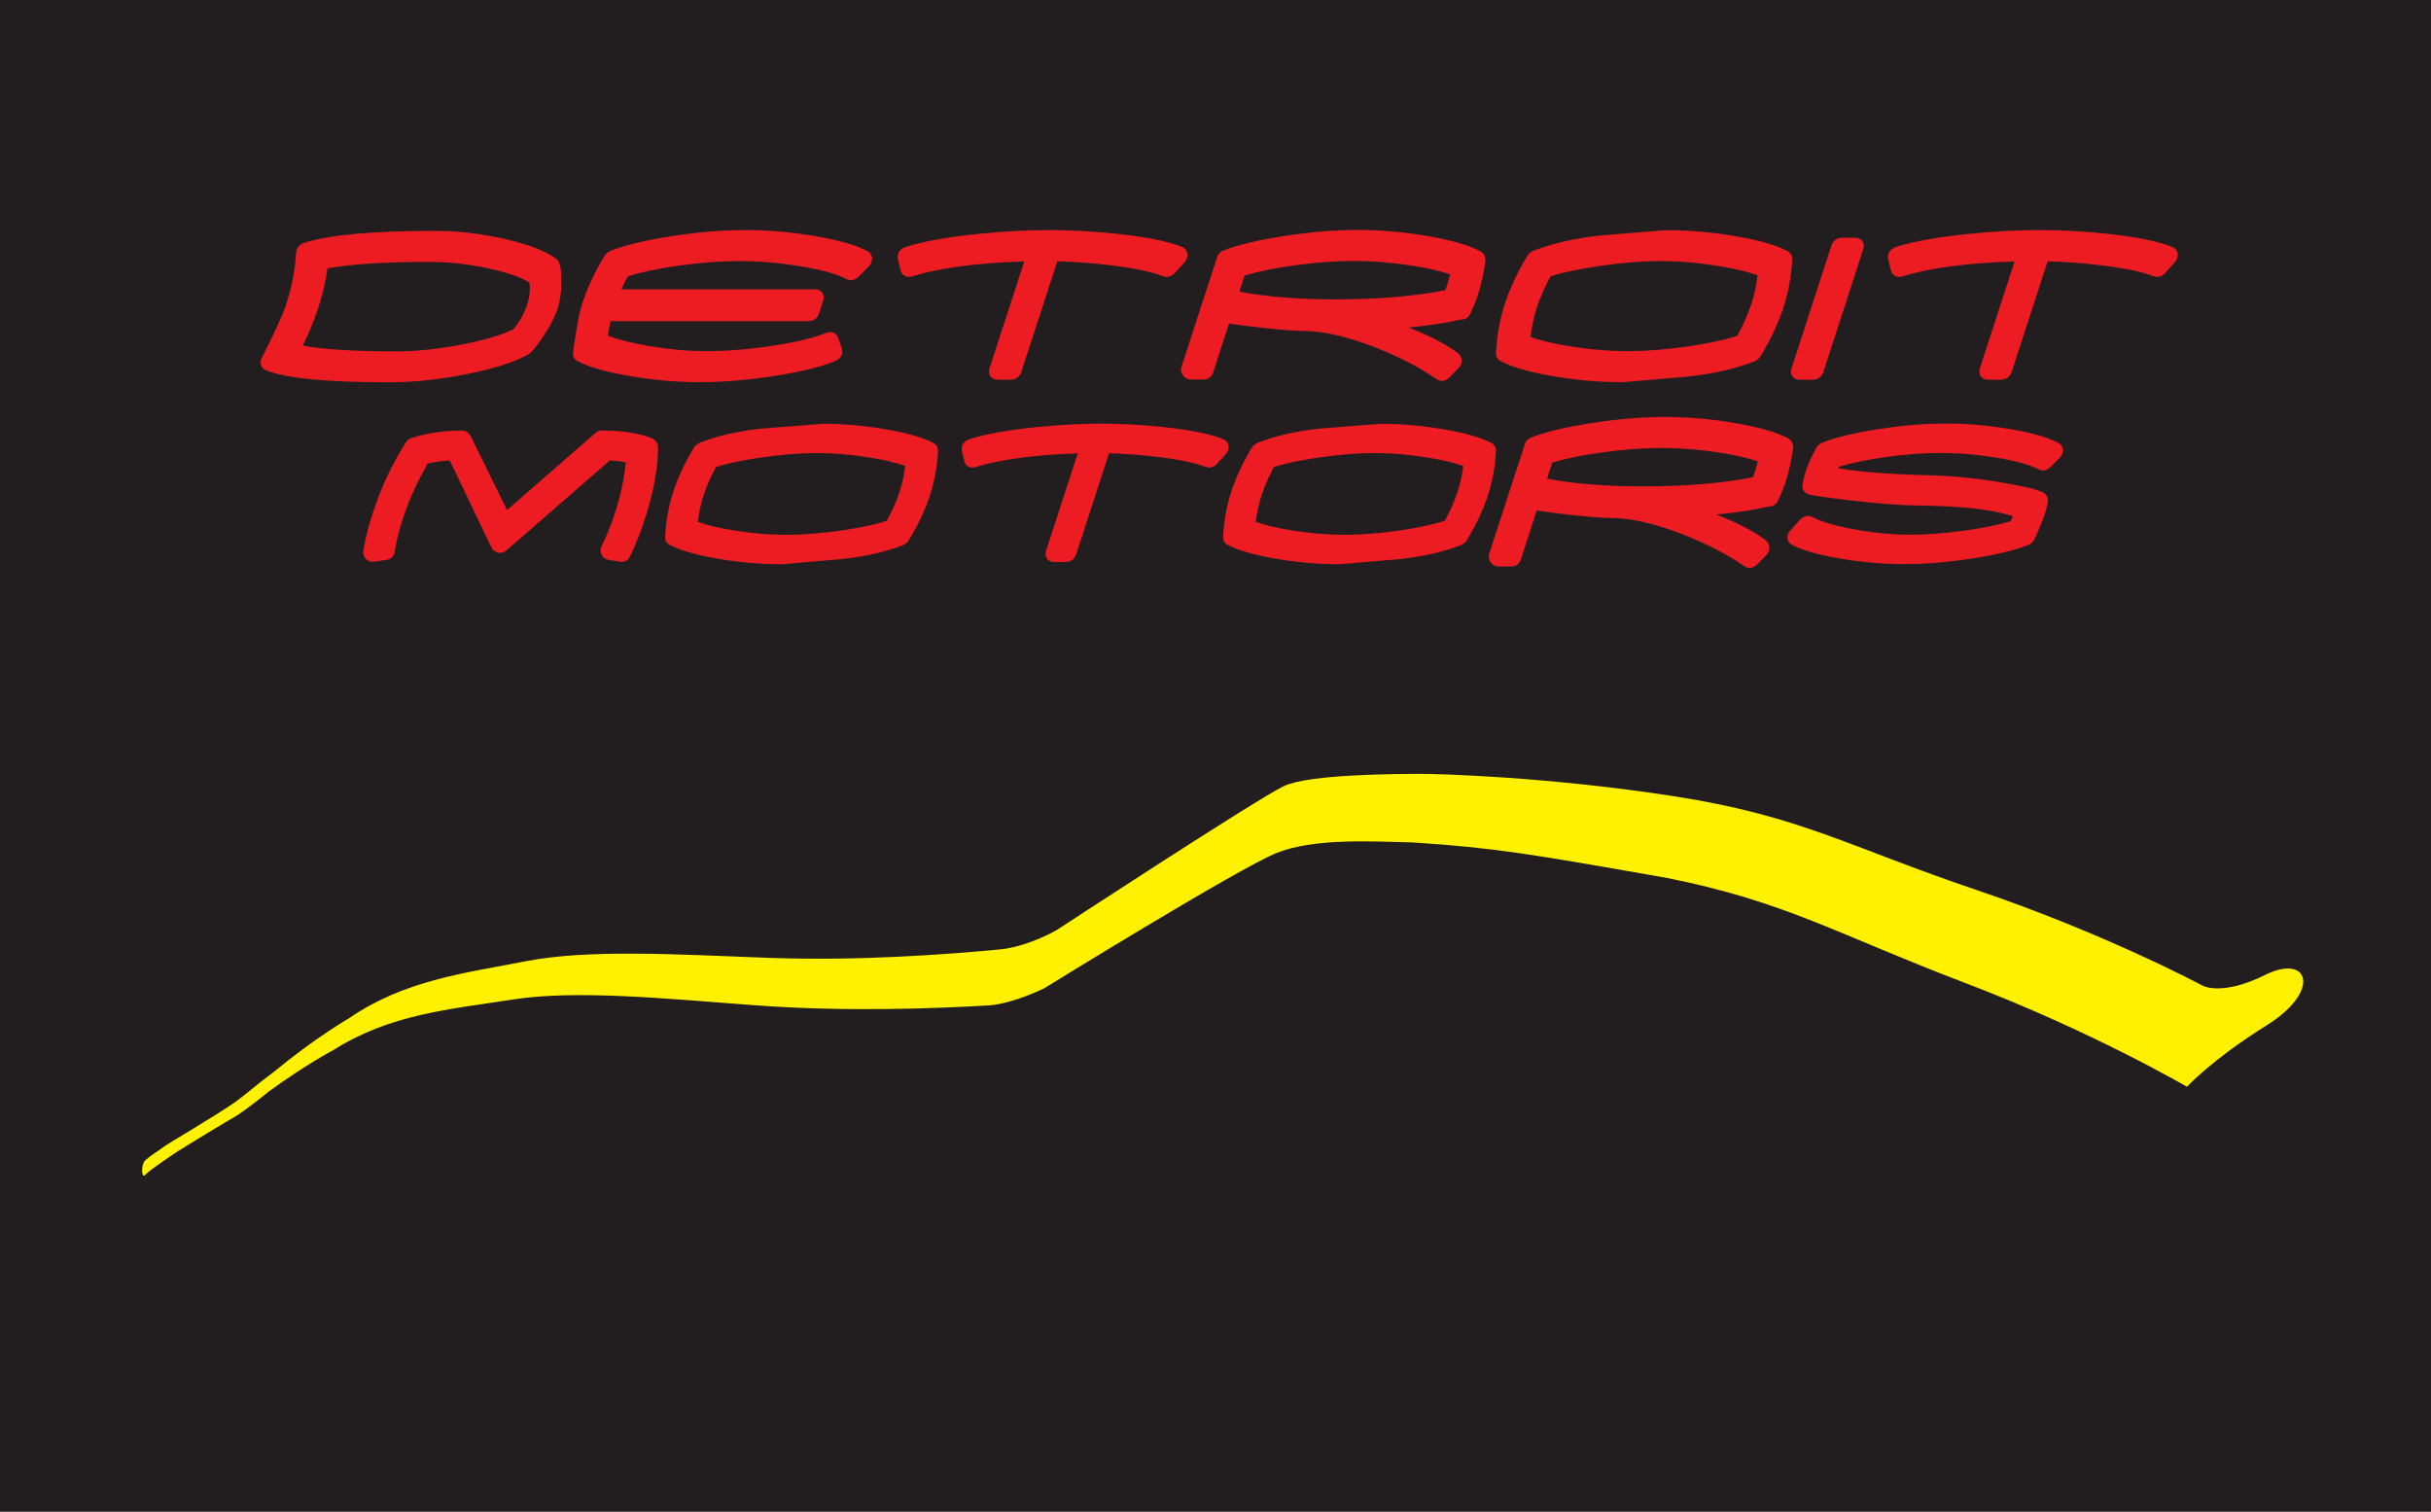
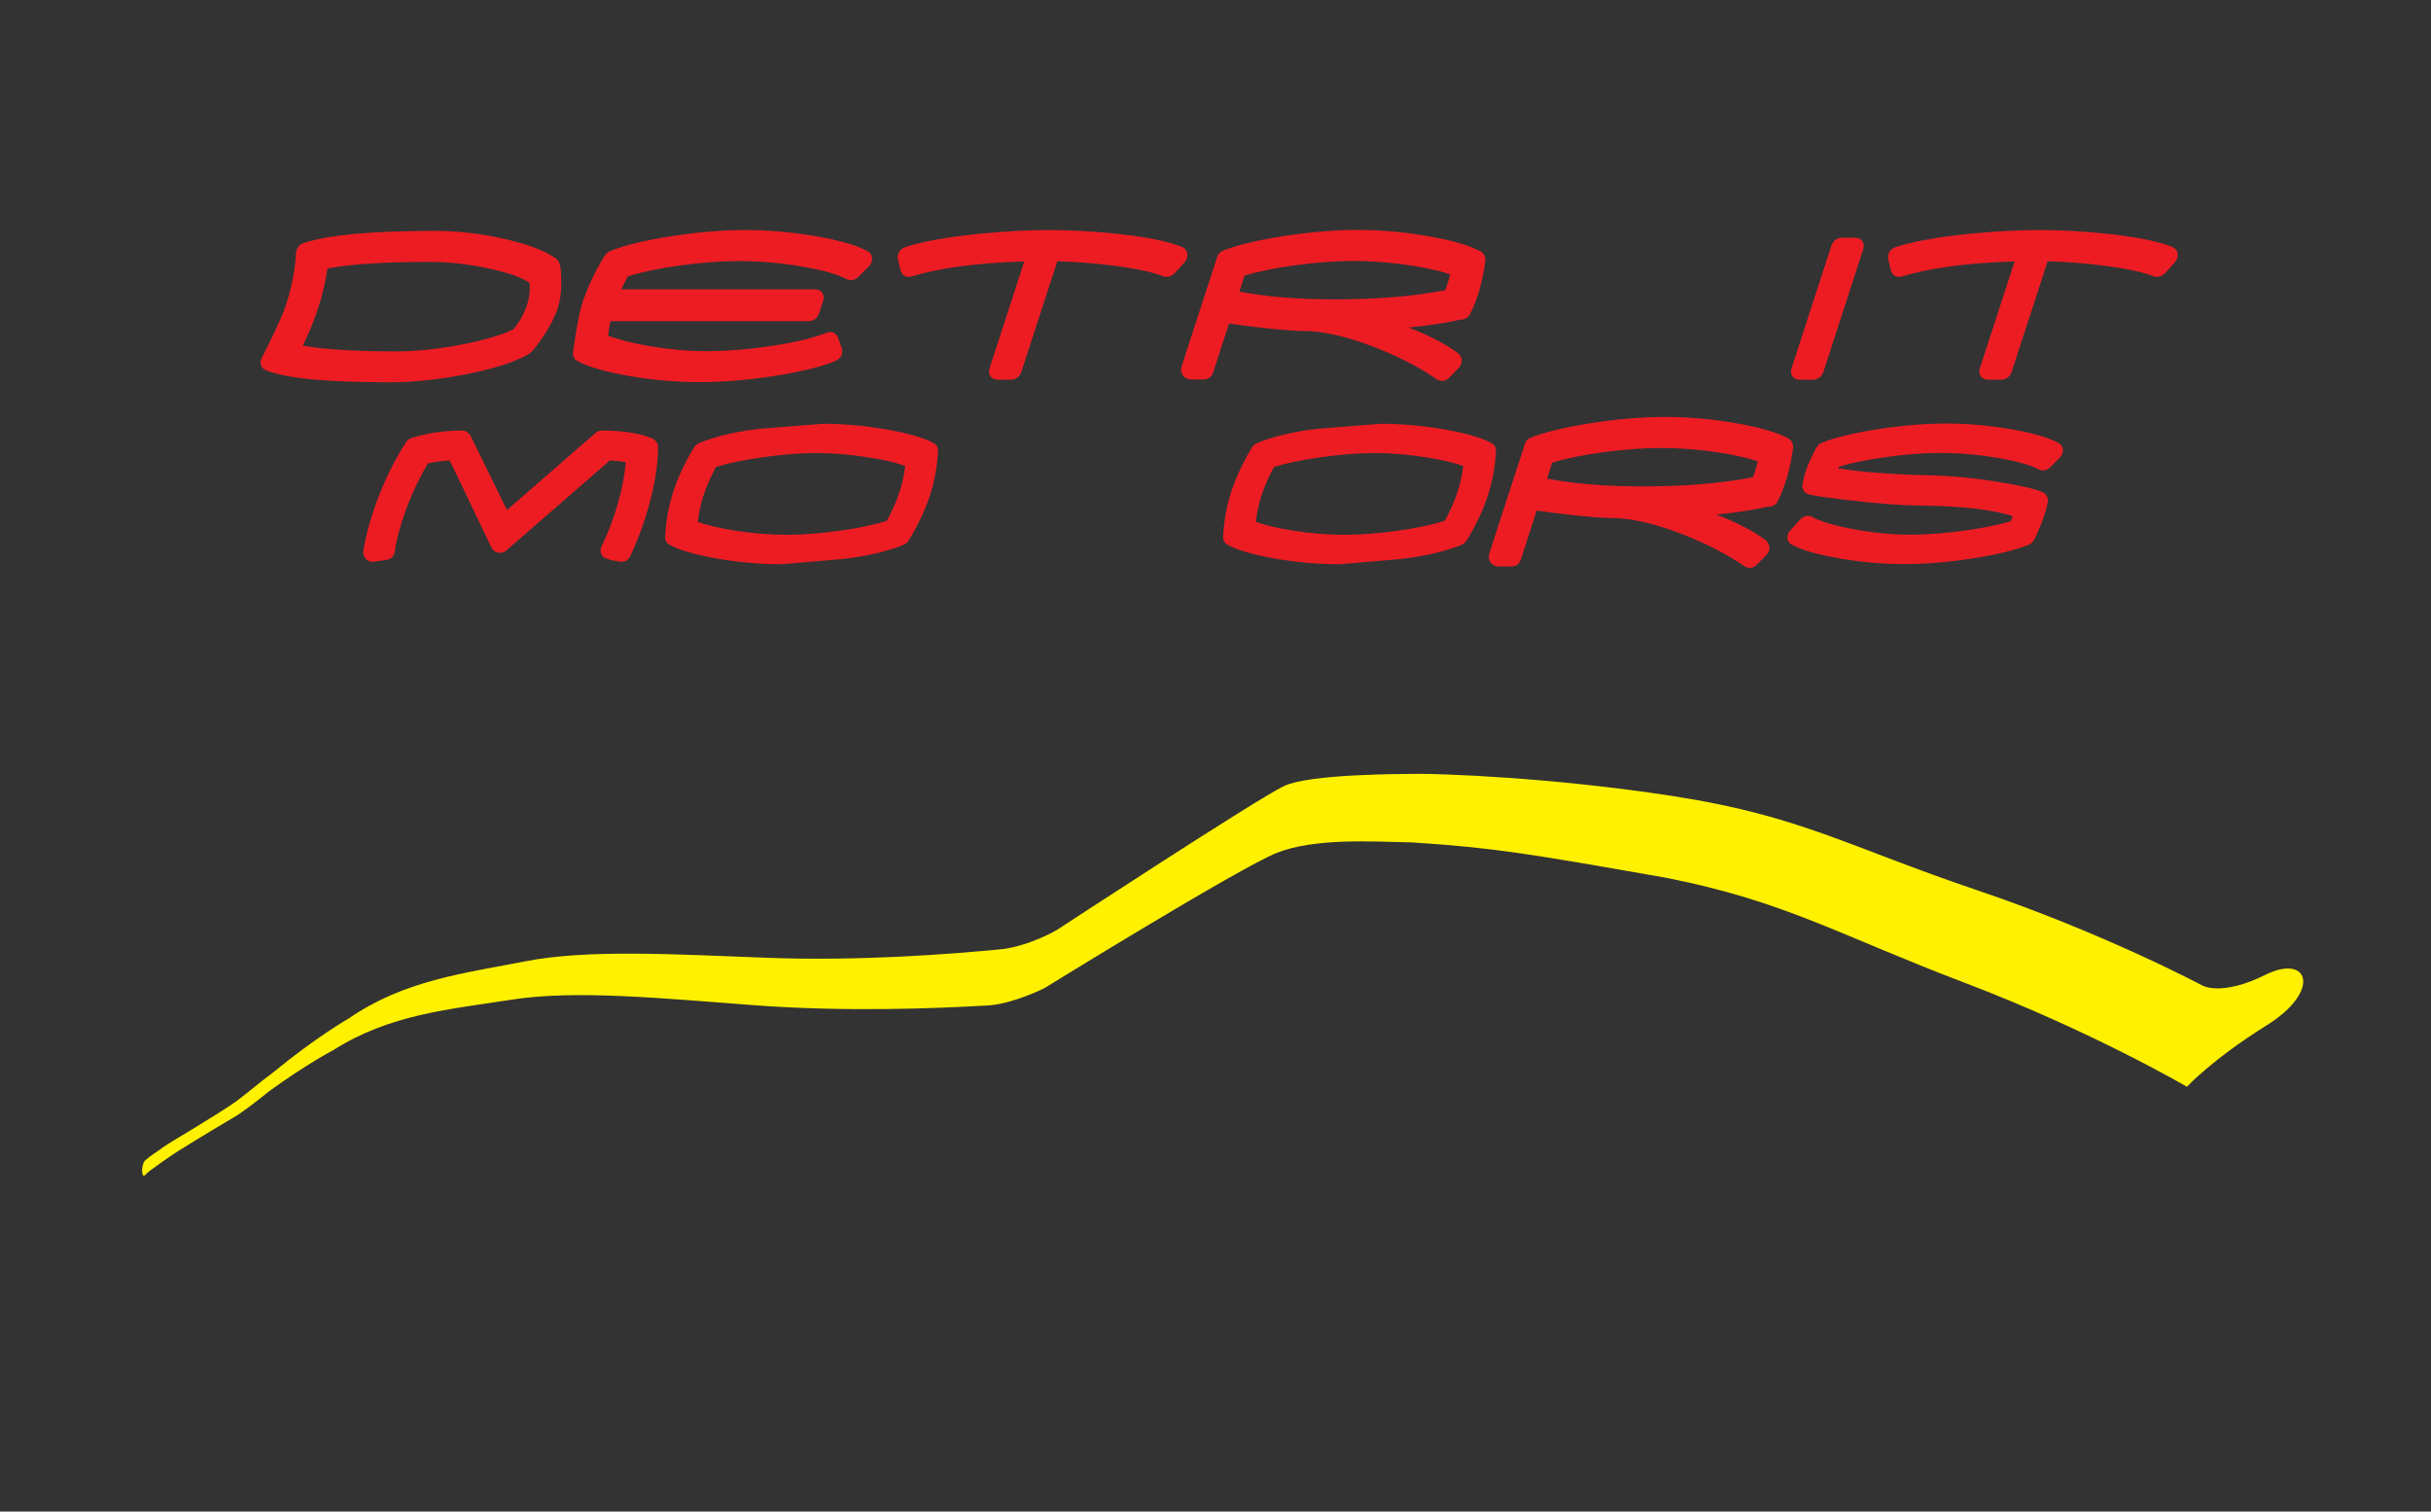
<svg xmlns="http://www.w3.org/2000/svg" width="712.05pt" height="442.77pt" viewBox="0 0 712.05 442.77" version="1.1">
  <rect x="0" y="0" width="712.05" height="442.77" fill="#333333" stroke="none" />
  <defs>
    <clipPath id="clip1">
-       <path d="M 0 0 L 712.051 0 L 712.051 442.77 L 0 442.77 Z M 0 0 " />
-     </clipPath>
+       </clipPath>
  </defs>
  <g id="surface1">
    <g clip-path="url(#clip1)" clip-rule="nonzero">
      <path style=" stroke:none;fill-rule:nonzero;fill:rgb(13.3%,11.8%,12.199%);fill-opacity:1;" d="M 0 442.77 L 712.047 442.77 L 712.047 0 L 0 0 Z M 0 442.77 " />
    </g>
    <path style=" stroke:none;fill-rule:nonzero;fill:rgb(100%,94.499%,0%);fill-opacity:1;" d="M 47.883 335.98 C 49.727 334.613 62.188 327.457 69.012 322.738 C 70.438 321.672 71.957 320.484 73.602 319.145 C 75.871 317.289 78.055 315.594 80.137 314.031 C 92.449 303.875 102.105 298.348 102.105 298.348 C 118.375 287.164 135.664 285.129 153.969 281.57 C 172.27 278.012 197.691 279.535 224.637 280.551 C 251.586 281.57 278.023 279.535 293.777 278.008 C 301.953 276.883 309.539 272.418 309.539 272.418 C 309.539 272.418 368.52 233.777 376.145 230.219 C 383.77 226.66 410.711 226.715 415.801 226.676 C 420.887 226.641 453.676 227.527 490.535 233.27 C 527.398 239.012 541.379 248.012 579 260.723 C 616.621 273.438 645.094 288.688 645.094 288.688 C 645.094 288.688 650.688 291.934 663.484 285.57 C 676.281 279.207 680.07 290.238 663.988 300.289 C 647.906 310.336 640.566 318.336 640.566 318.336 C 640.566 318.336 612.684 302.023 575.566 287.914 C 538.445 273.801 522.965 264.047 488.195 257.156 C 449.004 250.27 438.055 248.328 413.719 246.766 C 402.312 246.5 385.078 245.406 373.992 249.82 C 362.91 254.234 305.855 289.488 305.855 289.488 C 305.855 289.488 297.141 293.852 289.898 294.484 C 274.094 295.418 247.598 296.461 220.707 294.434 C 193.82 292.402 168.469 289.926 150.051 292.797 C 131.629 295.668 114.273 297.051 97.598 307.617 C 97.598 307.617 89.598 311.805 78.742 319.715 C 78.418 319.973 78.098 320.223 77.77 320.492 C 74.676 323.004 72.012 324.973 69.641 326.594 C 60.477 331.988 52.008 337.27 52.008 337.27 C 52.008 337.27 43.785 342.703 42.59 344.105 C 41.391 345.512 41.215 341.105 42.59 339.848 C 43.961 338.586 45.934 337.422 47.883 335.98 " />
    <path style=" stroke:none;fill-rule:nonzero;fill:rgb(92.899%,10.999%,13.699%);fill-opacity:1;" d="M 88.688 101.258 C 94.926 102.363 104.086 102.93 115.977 102.93 C 121.867 102.93 128.316 102.262 135.156 100.941 C 141.754 99.672 146.863 98.164 150.359 96.469 C 152.203 94.238 153.555 91.832 154.371 89.305 C 155.117 86.992 155.355 84.809 155.078 82.797 C 152.738 81.262 148.812 79.879 143.406 78.688 C 137.438 77.383 131.434 76.715 125.562 76.715 C 112.961 76.715 103.004 77.348 95.934 78.602 C 95.352 82.555 94.422 86.5 93.172 90.344 C 92.035 93.82 90.535 97.484 88.688 101.258 M 114.117 111.98 C 95.715 111.98 83.871 110.84 77.922 108.484 L 77.926 108.469 C 76.613 107.961 76.035 106.68 76.488 105.27 L 76.582 105.047 C 77.594 102.973 78.617 100.898 79.656 98.824 C 81.762 94.48 83.145 91.277 83.762 89.316 C 85.461 84.133 86.453 79.008 86.719 74.078 C 86.812 72.66 87.688 71.59 89.121 71.121 C 96.535 68.77 109.066 67.629 127.422 67.629 C 134.16 67.629 141.109 68.441 148.074 70.047 C 155.184 71.707 160.074 73.621 163.031 75.906 C 163.938 76.641 164.41 77.945 164.41 82.82 C 164.41 85.629 164.059 88.152 163.363 90.332 C 162.508 92.902 161.012 95.766 158.914 98.863 C 156.375 102.594 155.352 103.473 154.68 103.844 C 150.547 106.145 144.348 108.109 136.258 109.676 C 128.441 111.203 120.992 111.98 114.117 111.98 " />
    <path style=" stroke:none;fill-rule:nonzero;fill:rgb(92.899%,10.999%,13.699%);fill-opacity:1;" d="M 204.961 111.945 C 198.293 111.945 191.414 111.348 184.508 110.164 C 177.406 108.949 172.379 107.508 169.129 105.746 C 168.324 105.34 167.836 104.527 167.836 103.543 C 167.855 103.098 167.965 102.129 168.648 97.801 C 169.289 93.77 169.895 90.891 170.504 89 C 171.984 84.41 174.195 79.684 177.078 74.949 C 177.527 74.277 178.074 73.816 178.742 73.523 C 183.027 71.809 189.078 70.352 196.77 69.164 C 204.43 67.984 211.688 67.387 218.336 67.387 C 224.992 67.387 231.871 67.984 238.789 69.168 C 245.879 70.383 250.91 71.828 254.16 73.59 C 255 74.074 255.457 74.883 255.457 75.824 C 255.406 76.684 255.086 77.398 254.523 78 L 251.52 81.016 C 250.402 82.129 249.023 82.371 247.844 81.703 C 245.27 80.32 240.863 79.086 234.773 78.051 C 228.602 77.004 222.441 76.473 216.473 76.473 C 211.09 76.473 205.137 76.926 198.781 77.816 C 192.773 78.66 187.777 79.711 183.906 80.945 C 183.211 82.227 182.57 83.504 181.992 84.762 L 238.676 84.762 C 239.875 84.762 240.512 85.301 240.836 85.75 C 241.16 86.211 241.469 87.008 241.062 88.195 L 239.93 91.715 C 239.453 93.219 238.297 94.09 236.746 94.09 L 178.809 94.09 C 178.508 95.477 178.262 96.895 178.09 98.324 C 181.219 99.516 185.352 100.551 190.395 101.402 C 196.121 102.371 201.648 102.859 206.82 102.859 C 212.801 102.859 219.316 102.336 226.184 101.293 C 233.004 100.262 238.293 99 241.906 97.535 C 243.621 96.867 244.977 97.531 245.496 98.973 L 246.539 101.953 C 246.973 103.195 246.703 104.957 244.5 105.832 C 240.27 107.523 234.223 108.984 226.52 110.172 C 218.871 111.348 211.613 111.945 204.961 111.945 " />
    <path style=" stroke:none;fill-rule:nonzero;fill:rgb(92.899%,10.999%,13.699%);fill-opacity:1;" d="M 296 111.223 L 292.285 111.223 C 291.094 111.223 290.453 110.691 290.125 110.25 C 289.797 109.797 289.48 109.012 289.852 107.828 L 300.016 76.574 C 286.164 77.012 275.137 78.48 267.199 80.949 C 266.824 81.059 266.508 81.105 266.195 81.105 C 264.996 81.105 264.078 80.367 263.793 79.184 L 263.035 76.086 C 262.703 74.73 263.145 73.035 265.363 72.324 C 270.363 70.715 277.531 69.426 286.664 68.496 C 294.051 67.758 301.012 67.387 307.348 67.387 C 313.668 67.387 320.379 67.762 327.281 68.496 C 336.004 69.449 342.219 70.711 346.289 72.371 C 347.215 72.801 347.746 73.578 347.809 74.539 C 347.812 75.391 347.551 76.09 347.035 76.738 L 344.176 79.914 C 343.266 80.902 342.352 81.105 341.738 81.105 C 341.395 81.105 341.051 81.043 340.715 80.914 C 337.594 79.699 332.77 78.664 326.363 77.836 C 320.914 77.137 315.312 76.703 309.688 76.535 L 299.184 108.852 C 298.715 110.352 297.555 111.223 296 111.223 " />
    <path style=" stroke:none;fill-rule:nonzero;fill:rgb(92.899%,10.999%,13.699%);fill-opacity:1;" d="M 363.02 85.414 C 370.75 86.926 380.191 87.691 391.117 87.691 C 403.418 87.691 414.246 86.789 423.312 85.008 C 423.906 83.492 424.383 81.938 424.734 80.355 C 421.723 79.328 417.754 78.441 412.914 77.715 C 407.285 76.867 401.777 76.438 396.551 76.438 C 391.227 76.438 385.371 76.875 379.152 77.73 C 373.363 78.527 368.453 79.527 364.527 80.711 Z M 422.395 111.566 C 421.836 111.566 421.289 111.391 420.77 111.047 C 415.859 107.648 409.852 104.539 402.879 101.801 C 394.68 98.582 387.559 96.949 381.703 96.949 C 379.484 96.949 375.648 96.652 369.973 96.047 C 365.559 95.551 362.27 95.133 359.988 94.762 L 355.309 109.16 C 354.895 110.414 353.859 111.152 352.539 111.152 L 348.82 111.152 C 347.871 111.152 347.035 110.73 346.477 109.961 C 345.906 109.176 345.773 108.242 346.098 107.328 L 356.531 75.234 C 356.793 74.406 357.383 73.758 358.195 73.434 C 362.414 71.762 368.445 70.316 376.129 69.129 C 383.773 67.949 391.008 67.352 397.641 67.352 C 404.32 67.352 411.219 67.957 418.145 69.148 C 425.25 70.379 430.297 71.828 433.562 73.586 C 434.645 74.152 435.211 75.238 435.059 76.48 C 434.277 82.469 432.77 87.695 430.578 92.027 C 429.98 93.133 428.973 93.707 427.812 93.602 C 423.91 94.539 418.812 95.324 412.602 95.941 C 418.602 98.254 423.418 100.754 426.98 103.398 C 427.629 103.883 428.023 104.574 428.129 105.402 C 428.191 106.348 427.895 107.137 427.301 107.73 L 424.457 110.648 C 423.695 111.41 422.918 111.566 422.395 111.566 " />
-     <path style=" stroke:none;fill-rule:nonzero;fill:rgb(92.899%,10.999%,13.699%);fill-opacity:1;" d="M 448.293 98.688 C 451.242 99.77 455.234 100.715 460.18 101.504 C 465.852 102.406 471.402 102.859 476.688 102.859 C 481.984 102.859 487.875 102.402 494.203 101.5 C 500.094 100.645 505.016 99.602 508.84 98.391 C 510.645 95.102 512.035 91.953 512.977 89.031 C 513.844 86.387 514.453 83.574 514.801 80.645 C 511.855 79.566 507.887 78.633 502.977 77.867 C 497.246 76.941 491.664 76.473 486.375 76.473 C 481.055 76.473 475.148 76.941 468.832 77.867 C 462.934 78.699 458.008 79.734 454.152 80.941 C 452.422 84.137 451.078 87.203 450.16 90.062 C 449.266 92.781 448.637 95.672 448.293 98.688 M 475.379 111.945 L 474.309 111.945 C 467.68 111.898 460.957 111.277 454.332 110.098 C 447.52 108.879 442.66 107.461 439.488 105.746 C 438.609 105.273 438.121 104.395 438.191 103.395 C 438.398 98.48 439.27 93.633 440.766 89.023 C 442.262 84.445 444.469 79.723 447.324 74.988 C 447.758 74.297 448.336 73.805 449.059 73.508 C 454.332 71.391 460.809 69.883 468.324 69.016 L 487.824 67.422 L 488.582 67.422 C 495.328 67.465 502.074 68.086 508.73 69.258 C 515.562 70.457 520.441 71.871 523.641 73.582 C 524.488 74.074 524.945 74.895 524.945 75.859 C 524.73 80.707 523.867 85.461 522.387 90.062 C 520.902 94.648 518.629 99.465 515.633 104.383 C 515.246 105.023 514.664 105.523 513.941 105.824 C 508.656 107.922 502.191 109.418 494.703 110.285 " />
    <path style=" stroke:none;fill-rule:nonzero;fill:rgb(92.899%,10.999%,13.699%);fill-opacity:1;" d="M 530.918 111.223 L 527.164 111.223 C 525.969 111.223 525.332 110.684 525.008 110.23 C 524.68 109.773 524.379 108.977 524.785 107.789 L 536.395 72.031 C 536.906 70.5 538.074 69.629 539.613 69.629 L 543.328 69.629 C 544.516 69.629 545.152 70.16 545.477 70.609 C 545.809 71.07 546.117 71.871 545.719 73.082 L 534.105 108.855 C 533.629 110.355 532.469 111.223 530.918 111.223 " />
    <path style=" stroke:none;fill-rule:nonzero;fill:rgb(92.899%,10.999%,13.699%);fill-opacity:1;" d="M 586.066 111.223 L 582.352 111.223 C 581.16 111.223 580.52 110.691 580.191 110.246 C 579.863 109.797 579.547 109.012 579.922 107.828 L 590.086 76.574 C 576.234 77.012 565.203 78.48 557.27 80.949 C 556.895 81.059 556.578 81.105 556.27 81.105 C 555.062 81.105 554.141 80.367 553.859 79.18 L 553.105 76.086 C 552.773 74.73 553.215 73.035 555.434 72.324 C 560.434 70.715 567.602 69.426 576.73 68.496 C 584.121 67.758 591.078 67.387 597.418 67.387 C 603.738 67.387 610.441 67.762 617.352 68.496 C 626.074 69.449 632.289 70.711 636.355 72.371 C 637.285 72.801 637.812 73.578 637.879 74.539 C 637.879 75.391 637.621 76.09 637.102 76.738 L 634.246 79.914 C 633.34 80.902 632.422 81.105 631.809 81.105 C 631.465 81.105 631.117 81.043 630.785 80.914 C 627.66 79.699 622.84 78.664 616.438 77.836 C 610.984 77.137 605.379 76.703 599.762 76.535 L 589.254 108.852 C 588.781 110.352 587.621 111.223 586.066 111.223 " />
-     <path style=" stroke:none;fill-rule:nonzero;fill:rgb(92.899%,10.999%,13.699%);fill-opacity:1;" d="M 182.094 164.574 C 181.906 164.574 181.711 164.555 181.504 164.516 L 178.262 163.984 C 177.348 163.836 176.617 163.301 176.203 162.477 C 175.789 161.652 175.797 160.758 176.223 159.953 C 178.316 155.715 180.086 150.906 181.461 145.707 C 182.348 142.387 182.961 138.934 183.289 135.414 C 181.988 135.145 180.434 134.961 178.648 134.859 L 148.305 161.254 C 147.668 161.836 146.762 162.082 145.863 161.875 C 145.074 161.742 144.363 161.207 143.957 160.391 L 131.734 134.879 C 129.305 135.02 127.145 135.316 125.293 135.766 C 122.957 139.82 121.047 143.742 119.621 147.441 C 117.602 152.637 116.25 157.426 115.602 161.664 C 115.398 162.926 114.531 163.789 113.281 163.984 L 109.59 164.527 C 109.461 164.551 109.297 164.562 109.141 164.562 C 108.387 164.562 107.703 164.27 107.172 163.715 C 106.531 163.051 106.27 162.195 106.426 161.309 C 107.258 156.316 108.801 150.891 111 145.199 C 113.16 139.613 115.844 134.324 118.965 129.48 L 119.086 129.316 C 119.512 128.805 120 128.461 120.531 128.305 C 125.09 126.852 130.078 126.117 135.328 126.117 C 135.898 126.117 136.973 126.297 137.762 127.547 L 137.852 127.703 L 148.504 149.402 L 174.508 126.754 C 175.078 126.328 175.668 126.117 176.273 126.117 C 182.293 126.117 187.25 126.879 190.996 128.391 L 191.223 128.5 C 192.551 129.281 192.746 130.398 192.746 130.992 C 192.727 135.738 191.941 141.074 190.41 146.852 C 188.895 152.59 186.922 158.02 184.547 162.988 C 184.035 164.004 183.145 164.574 182.094 164.574 " />
+     <path style=" stroke:none;fill-rule:nonzero;fill:rgb(92.899%,10.999%,13.699%);fill-opacity:1;" d="M 182.094 164.574 C 181.906 164.574 181.711 164.555 181.504 164.516 C 177.348 163.836 176.617 163.301 176.203 162.477 C 175.789 161.652 175.797 160.758 176.223 159.953 C 178.316 155.715 180.086 150.906 181.461 145.707 C 182.348 142.387 182.961 138.934 183.289 135.414 C 181.988 135.145 180.434 134.961 178.648 134.859 L 148.305 161.254 C 147.668 161.836 146.762 162.082 145.863 161.875 C 145.074 161.742 144.363 161.207 143.957 160.391 L 131.734 134.879 C 129.305 135.02 127.145 135.316 125.293 135.766 C 122.957 139.82 121.047 143.742 119.621 147.441 C 117.602 152.637 116.25 157.426 115.602 161.664 C 115.398 162.926 114.531 163.789 113.281 163.984 L 109.59 164.527 C 109.461 164.551 109.297 164.562 109.141 164.562 C 108.387 164.562 107.703 164.27 107.172 163.715 C 106.531 163.051 106.27 162.195 106.426 161.309 C 107.258 156.316 108.801 150.891 111 145.199 C 113.16 139.613 115.844 134.324 118.965 129.48 L 119.086 129.316 C 119.512 128.805 120 128.461 120.531 128.305 C 125.09 126.852 130.078 126.117 135.328 126.117 C 135.898 126.117 136.973 126.297 137.762 127.547 L 137.852 127.703 L 148.504 149.402 L 174.508 126.754 C 175.078 126.328 175.668 126.117 176.273 126.117 C 182.293 126.117 187.25 126.879 190.996 128.391 L 191.223 128.5 C 192.551 129.281 192.746 130.398 192.746 130.992 C 192.727 135.738 191.941 141.074 190.41 146.852 C 188.895 152.59 186.922 158.02 184.547 162.988 C 184.035 164.004 183.145 164.574 182.094 164.574 " />
    <path style=" stroke:none;fill-rule:nonzero;fill:rgb(92.899%,10.999%,13.699%);fill-opacity:1;" d="M 204.391 152.867 C 207.082 153.848 210.703 154.699 215.176 155.41 C 220.367 156.234 225.461 156.656 230.309 156.656 C 235.168 156.656 240.57 156.234 246.367 155.406 C 251.738 154.629 256.23 153.68 259.734 152.57 C 261.367 149.586 262.633 146.723 263.488 144.055 C 264.277 141.664 264.832 139.129 265.152 136.492 C 262.469 135.52 258.867 134.676 254.422 133.984 C 249.168 133.137 244.051 132.707 239.203 132.707 C 234.324 132.707 228.91 133.141 223.113 133.984 C 217.73 134.746 213.23 135.688 209.719 136.785 C 208.141 139.695 206.918 142.484 206.086 145.086 C 205.277 147.539 204.711 150.148 204.391 152.867 M 229.117 165.273 L 228.125 165.273 C 222.031 165.23 215.855 164.656 209.758 163.57 C 203.484 162.449 199.016 161.141 196.09 159.566 C 195.238 159.105 194.766 158.25 194.828 157.273 C 195.023 152.754 195.824 148.289 197.203 144.051 C 198.578 139.836 200.605 135.488 203.234 131.137 C 203.641 130.48 204.211 130.004 204.887 129.723 C 209.746 127.77 215.703 126.383 222.617 125.586 L 241.23 124.121 C 247.426 124.16 253.633 124.73 259.75 125.809 C 266.043 126.914 270.531 128.219 273.48 129.793 C 274.312 130.277 274.75 131.07 274.75 132.004 C 274.555 136.473 273.762 140.848 272.391 145.09 C 271.027 149.309 268.938 153.742 266.184 158.262 C 265.812 158.879 265.25 159.355 264.562 159.641 C 259.707 161.57 253.758 162.949 246.867 163.742 " />
-     <path style=" stroke:none;fill-rule:nonzero;fill:rgb(92.899%,10.999%,13.699%);fill-opacity:1;" d="M 312.176 164.609 L 308.766 164.609 C 307.617 164.609 306.996 164.09 306.676 163.656 C 306.355 163.219 306.047 162.453 306.402 161.312 L 315.676 132.805 C 303.07 133.215 293.023 134.559 285.781 136.809 C 285.43 136.914 285.117 136.961 284.824 136.961 C 283.668 136.961 282.75 136.223 282.477 135.09 L 281.781 132.246 C 281.465 130.941 281.887 129.309 284.016 128.629 C 288.613 127.148 295.203 125.961 303.598 125.105 C 310.375 124.434 316.766 124.09 322.598 124.09 C 328.41 124.09 334.574 124.434 340.914 125.109 C 348.934 125.98 354.648 127.145 358.398 128.672 C 359.301 129.09 359.816 129.848 359.883 130.781 C 359.887 131.602 359.633 132.273 359.137 132.895 L 356.508 135.82 C 355.641 136.762 354.758 136.961 354.172 136.961 C 353.836 136.961 353.504 136.898 353.18 136.777 C 350.324 135.664 345.91 134.715 340.039 133.957 C 335.07 133.32 329.965 132.922 324.848 132.766 L 315.234 162.332 C 314.789 163.754 313.648 164.609 312.176 164.609 " />
    <path style=" stroke:none;fill-rule:nonzero;fill:rgb(92.899%,10.999%,13.699%);fill-opacity:1;" d="M 367.824 152.867 C 370.52 153.848 374.141 154.699 378.609 155.41 C 383.805 156.234 388.895 156.656 393.742 156.656 C 398.605 156.656 404.008 156.234 409.805 155.406 C 415.176 154.629 419.664 153.68 423.172 152.57 C 424.805 149.582 426.07 146.719 426.926 144.055 C 427.715 141.664 428.266 139.129 428.59 136.492 C 425.902 135.52 422.305 134.676 417.852 133.984 C 412.605 133.137 407.488 132.707 402.637 132.707 C 397.762 132.707 392.348 133.141 386.551 133.984 C 381.172 134.746 376.664 135.688 373.152 136.785 C 371.574 139.695 370.355 142.484 369.52 145.086 C 368.715 147.539 368.145 150.148 367.824 152.867 M 392.551 165.273 L 391.562 165.273 C 385.469 165.23 379.293 164.656 373.191 163.57 C 366.922 162.449 362.449 161.141 359.527 159.566 C 358.672 159.105 358.199 158.25 358.266 157.273 C 358.461 152.754 359.258 148.289 360.637 144.051 C 362.012 139.836 364.043 135.488 366.672 131.137 C 367.078 130.48 367.645 130.004 368.32 129.723 C 373.18 127.77 379.145 126.383 386.055 125.586 L 404.664 124.121 C 410.859 124.16 417.062 124.73 423.188 125.809 C 429.48 126.914 433.969 128.219 436.914 129.793 C 437.742 130.273 438.184 131.07 438.184 132.004 C 437.984 136.473 437.191 140.848 435.82 145.09 C 434.465 149.309 432.371 153.742 429.617 158.262 C 429.246 158.879 428.68 159.359 427.992 159.641 C 423.137 161.57 417.191 162.949 410.301 163.742 " />
    <path style=" stroke:none;fill-rule:nonzero;fill:rgb(92.899%,10.999%,13.699%);fill-opacity:1;" d="M 557.75 165.242 C 551.625 165.242 545.301 164.691 538.949 163.605 C 532.422 162.488 527.789 161.156 524.793 159.531 C 524.02 159.141 523.535 158.332 523.535 157.387 C 523.582 156.574 523.879 155.91 524.395 155.359 L 527.227 152.238 C 528.098 151.305 528.957 151.113 529.527 151.113 C 529.977 151.113 530.41 151.223 530.824 151.449 C 533.355 152.812 537.488 154.023 543.109 155.051 C 548.812 156.094 554.312 156.625 559.457 156.625 C 564.301 156.625 569.68 156.219 575.445 155.422 C 580.848 154.676 585.379 153.75 588.938 152.676 C 589.176 152.164 589.379 151.676 589.543 151.195 C 583.676 149.27 574.582 148.219 562.48 148.086 C 556.938 148.043 549.891 147.52 541.535 146.527 C 529.801 145.137 529.379 144.781 528.852 144.34 C 528.152 143.762 527.82 142.926 527.945 142.051 C 528.332 139.145 529.562 135.762 531.703 131.723 L 531.957 131.246 C 532.32 130.562 532.891 130.031 533.609 129.711 C 537.57 128.125 543.137 126.781 550.215 125.691 C 557.25 124.605 563.914 124.059 570.027 124.059 C 576.152 124.059 582.477 124.609 588.824 125.695 C 595.355 126.812 599.988 128.145 602.984 129.766 C 603.805 130.242 604.246 131.027 604.246 131.941 C 604.195 132.77 603.887 133.461 603.355 134.031 L 600.59 136.805 C 599.523 137.871 598.195 138.102 597.051 137.457 C 594.707 136.195 590.676 135.07 585.098 134.121 C 579.434 133.16 573.785 132.676 568.32 132.676 C 563.426 132.676 557.988 133.09 552.176 133.91 C 546.734 134.676 542.18 135.617 538.625 136.719 C 538.555 136.863 538.488 137.008 538.434 137.152 C 544.305 138.227 553.465 138.93 565.707 139.246 C 572.477 139.414 579.707 140.172 587.188 141.488 C 596.121 143.062 598.117 143.922 598.938 144.613 C 599.621 145.188 599.953 146.02 599.832 146.895 C 599.551 148.809 598.824 151.176 597.598 154.141 C 596.449 156.938 595.992 157.805 595.75 158.215 C 595.383 158.871 594.781 159.375 594.043 159.637 C 590.203 161.176 584.641 162.52 577.566 163.605 C 570.527 164.691 563.863 165.242 557.75 165.242 " />
    <path style=" stroke:none;fill-rule:nonzero;fill:rgb(92.899%,10.999%,13.699%);fill-opacity:1;" d="M 453.148 140.199 C 460.879 141.707 470.32 142.473 481.246 142.473 C 493.547 142.473 504.371 141.57 513.438 139.789 C 514.035 138.273 514.512 136.719 514.863 135.137 C 511.852 134.109 507.883 133.223 503.043 132.496 C 497.41 131.648 491.906 131.219 486.68 131.219 C 481.352 131.219 475.496 131.656 469.281 132.512 C 463.492 133.309 458.578 134.309 454.656 135.492 Z M 512.523 166.348 C 511.965 166.348 511.414 166.172 510.895 165.824 C 505.988 162.43 499.977 159.324 493.008 156.578 C 484.809 153.363 477.684 151.73 471.828 151.73 C 469.613 151.73 465.777 151.434 460.102 150.828 C 455.684 150.336 452.395 149.91 450.117 149.543 L 445.438 163.941 C 445.02 165.195 443.988 165.938 442.668 165.938 L 438.949 165.938 C 437.996 165.938 437.164 165.512 436.605 164.742 C 436.035 163.953 435.902 163.023 436.223 162.109 L 446.66 130.016 C 446.922 129.188 447.512 128.539 448.324 128.215 C 452.543 126.543 458.574 125.098 466.254 123.91 C 473.902 122.73 481.137 122.133 487.766 122.133 C 494.449 122.133 501.348 122.738 508.27 123.934 C 515.379 125.16 520.422 126.609 523.691 128.363 C 524.773 128.934 525.34 130.02 525.188 131.266 C 524.406 137.25 522.898 142.48 520.707 146.812 C 520.109 147.914 519.102 148.488 517.938 148.383 C 514.039 149.32 508.941 150.105 502.727 150.723 C 508.727 153.035 513.547 155.531 517.105 158.18 C 517.754 158.664 518.152 159.355 518.258 160.184 C 518.32 161.129 518.02 161.922 517.43 162.512 L 514.586 165.43 C 513.824 166.191 513.047 166.348 512.523 166.348 " />
  </g>
</svg>